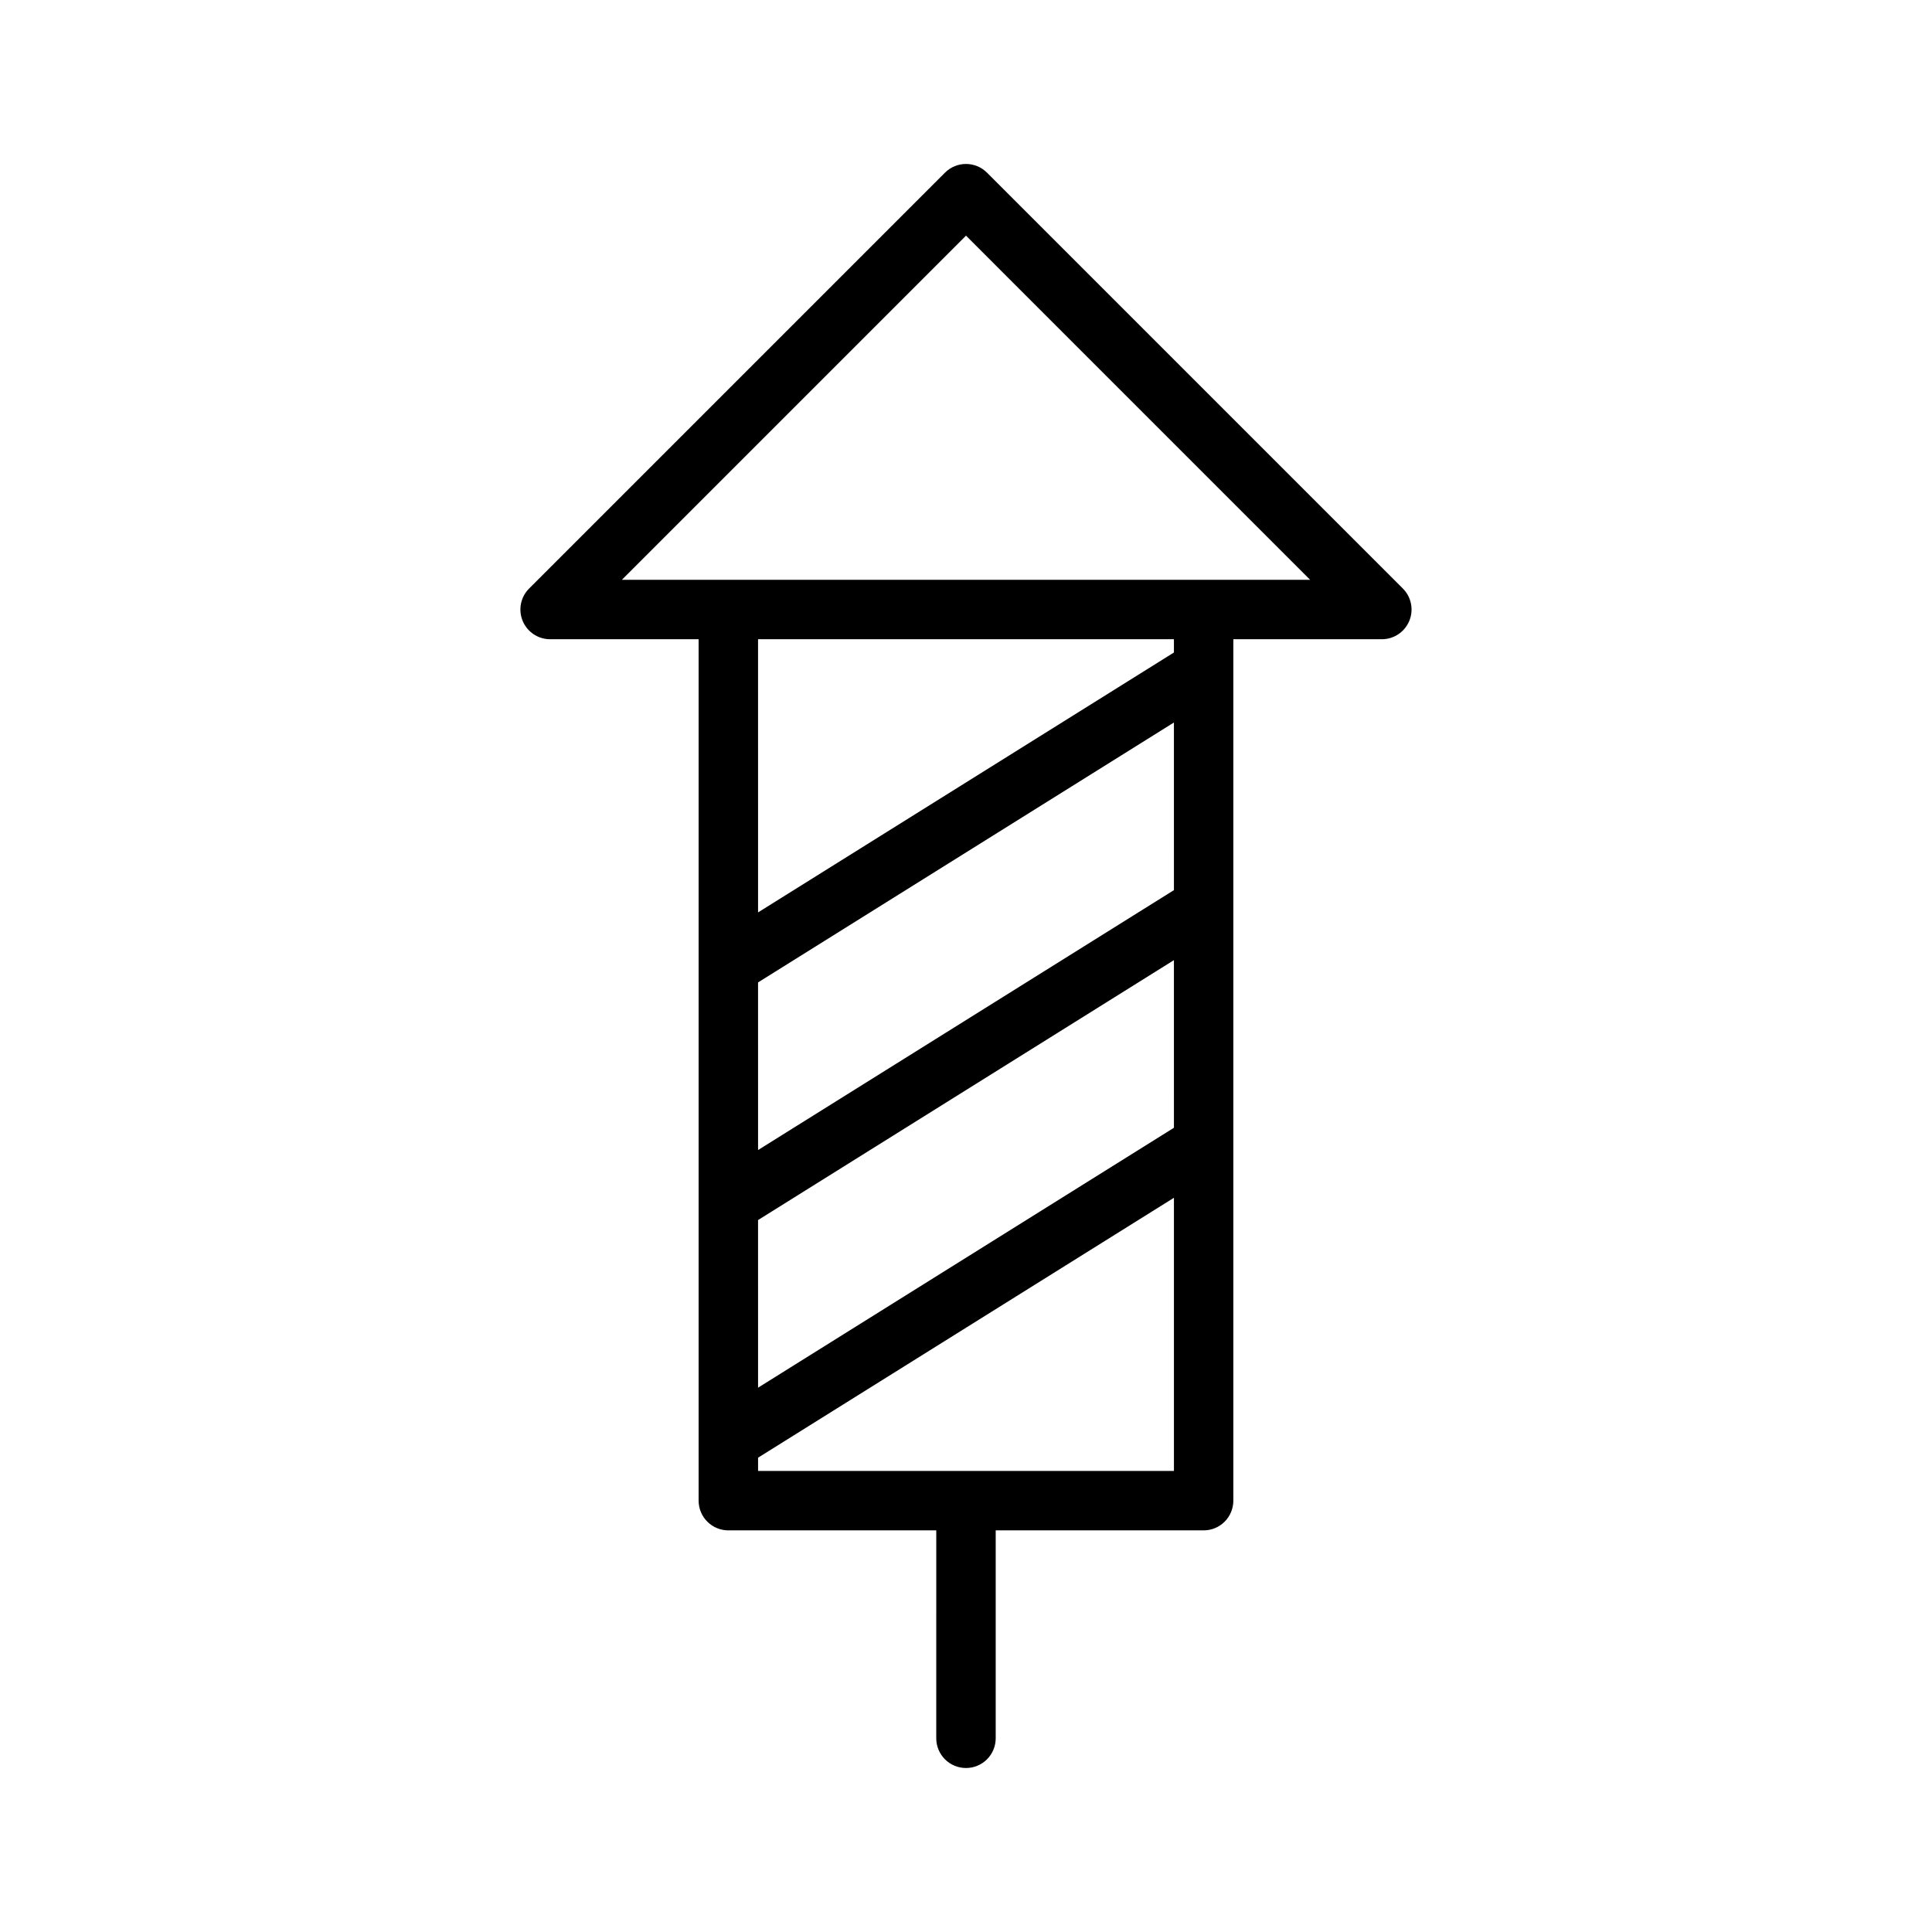
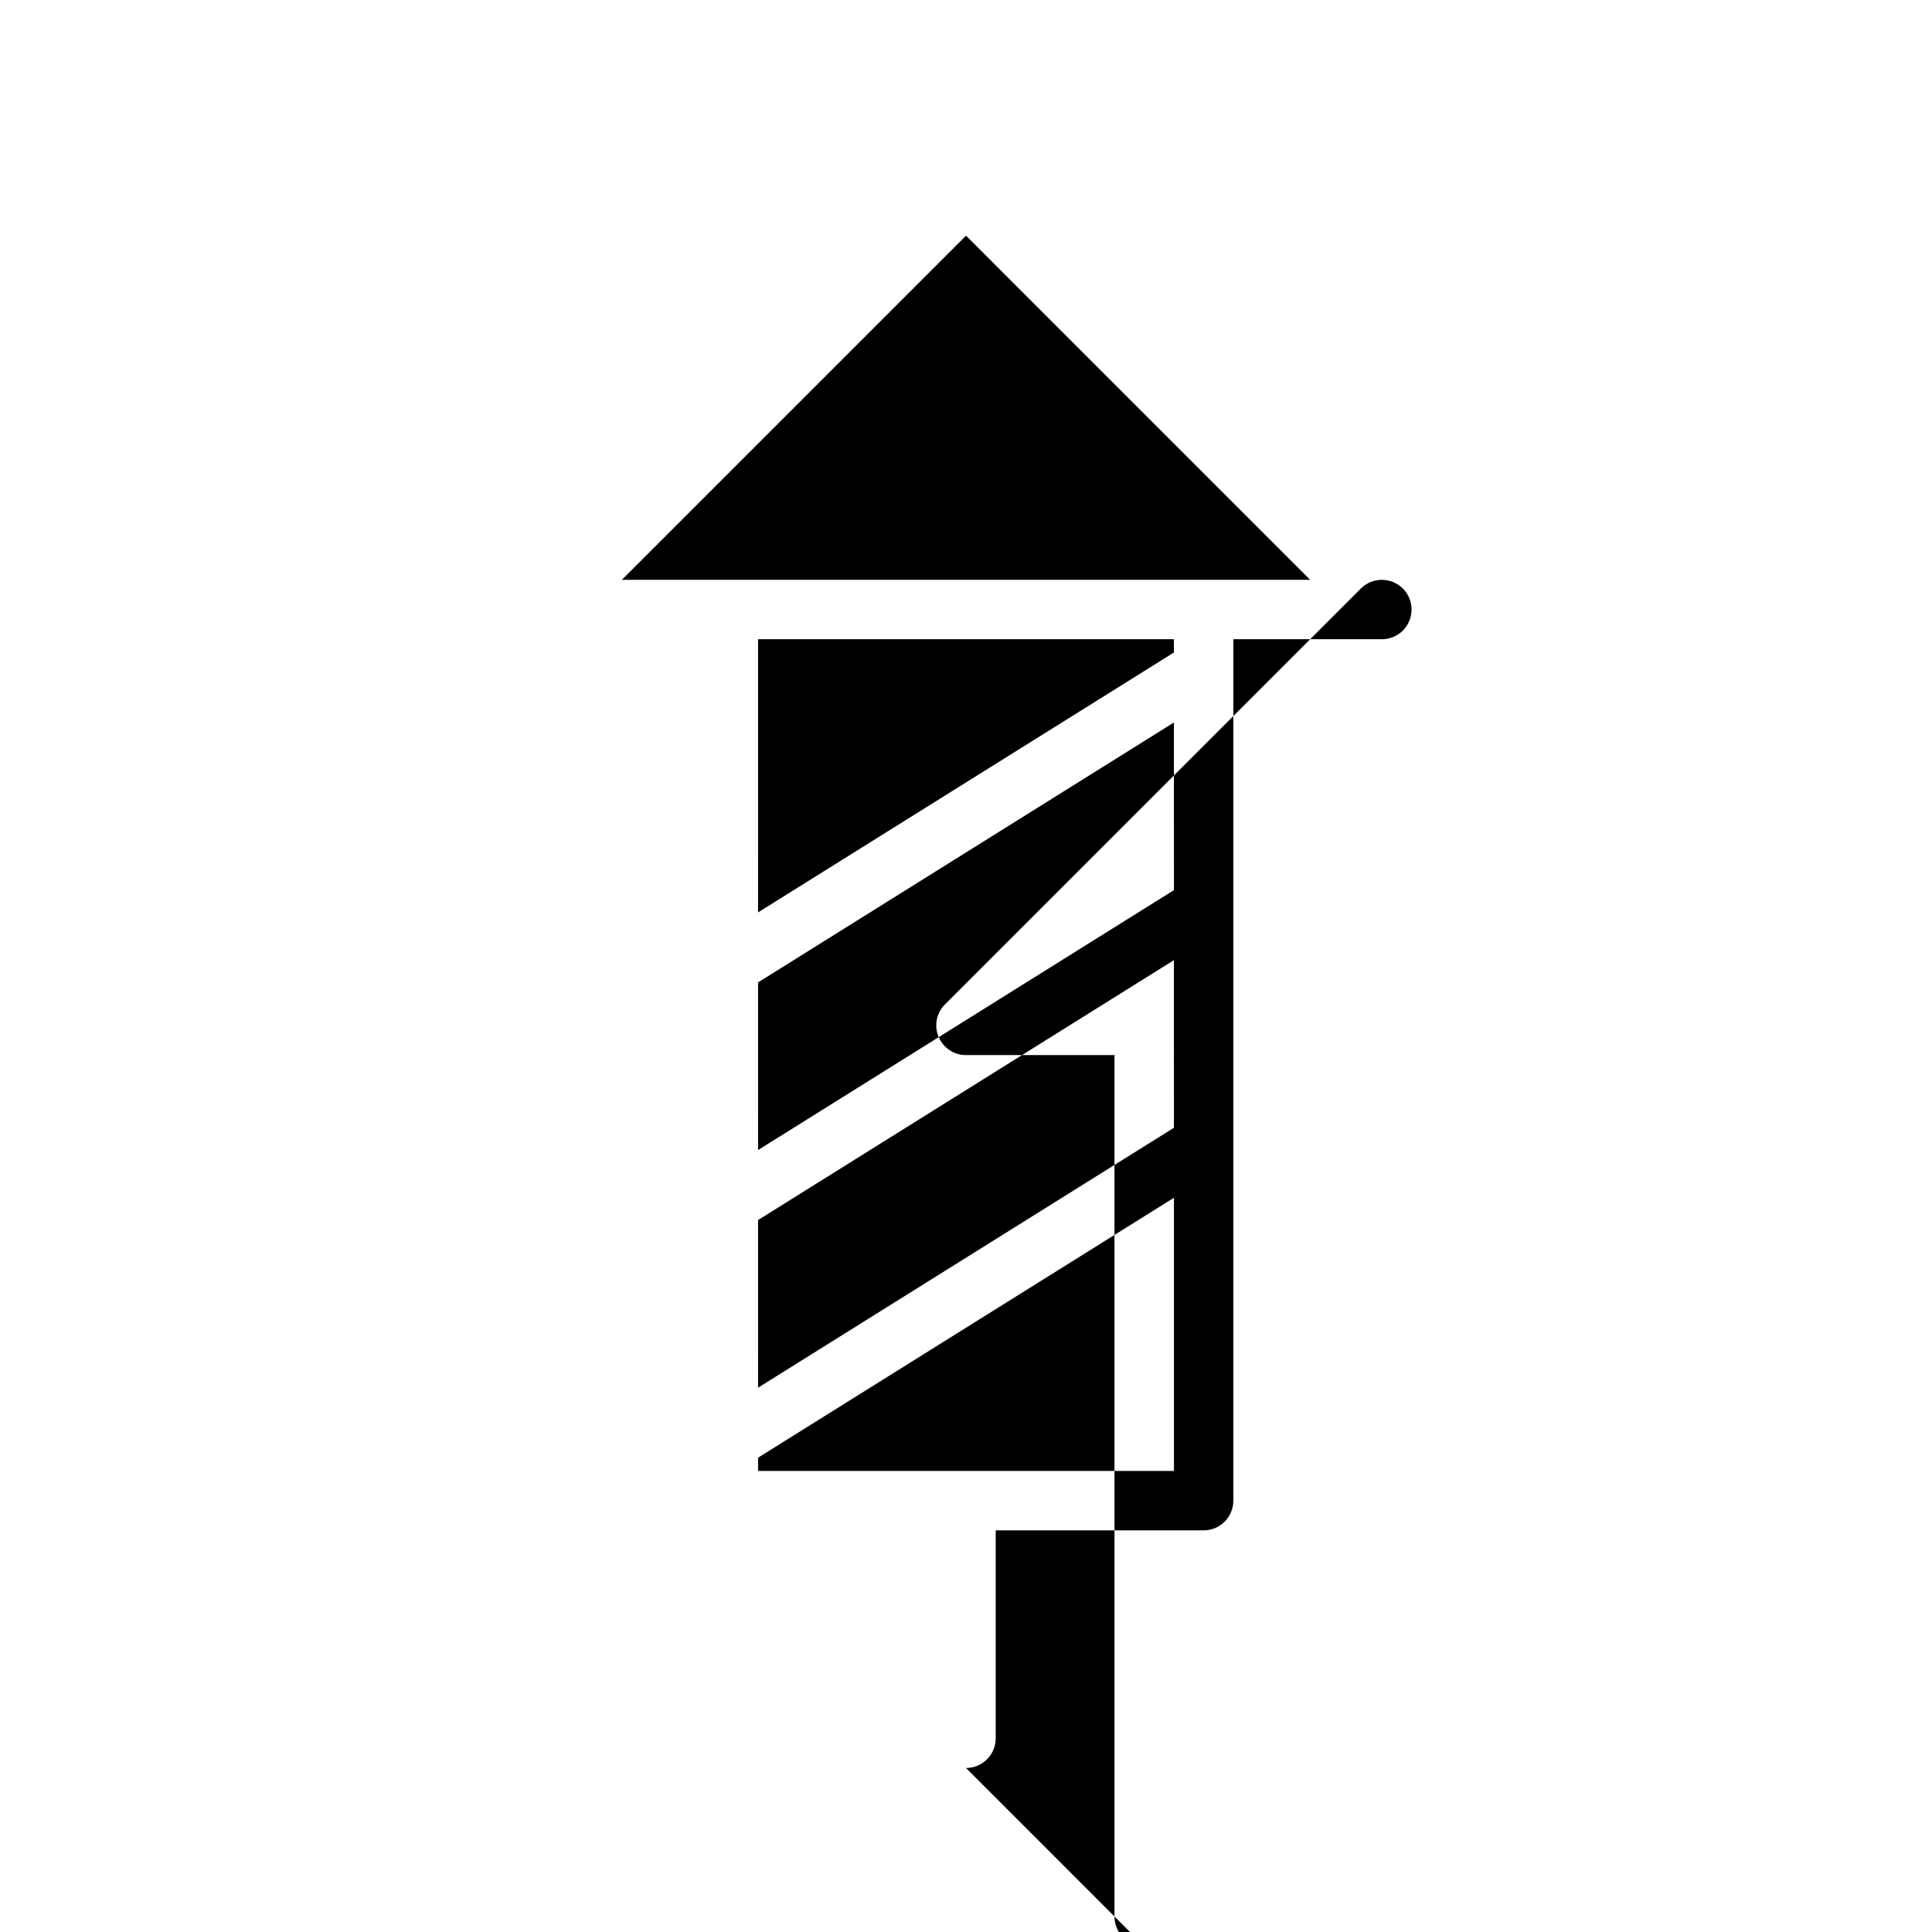
<svg xmlns="http://www.w3.org/2000/svg" fill="#000000" width="800px" height="800px" version="1.1" viewBox="144 144 512 512">
-   <path d="m400 612.54c2.086 0 4.09-0.828 5.566-2.305 1.477-1.477 2.305-3.481 2.305-5.566v-55.105h55.105c2.086 0 4.09-0.828 5.566-2.305 1.473-1.477 2.305-3.481 2.305-5.566v-228.29h39.359c3.184 0 6.055-1.918 7.269-4.859 1.219-2.941 0.547-6.328-1.703-8.578l-110.21-110.21h-0.004c-3.074-3.074-8.055-3.074-11.129 0l-110.21 110.21c-2.254 2.25-2.926 5.637-1.707 8.578s4.086 4.859 7.269 4.859h39.359v228.29c0 2.086 0.832 4.09 2.309 5.566 1.477 1.477 3.477 2.305 5.566 2.305h55.105l-0.004 55.105c0 2.086 0.832 4.09 2.309 5.566 1.477 1.477 3.477 2.305 5.566 2.305zm55.105-169.67-110.21 68.879-0.004-44.422 110.21-68.879zm0-62.977-110.21 68.879-0.004-44.422 110.21-68.879zm0-62.977-110.21 68.879-0.004-72.395h110.21zm-146.31-19.258 91.207-91.207 91.203 91.207zm36.102 236.16v-3.516l110.21-68.879v72.395z" />
+   <path d="m400 612.54c2.086 0 4.09-0.828 5.566-2.305 1.477-1.477 2.305-3.481 2.305-5.566v-55.105h55.105c2.086 0 4.09-0.828 5.566-2.305 1.473-1.477 2.305-3.481 2.305-5.566v-228.29h39.359c3.184 0 6.055-1.918 7.269-4.859 1.219-2.941 0.547-6.328-1.703-8.578h-0.004c-3.074-3.074-8.055-3.074-11.129 0l-110.21 110.21c-2.254 2.25-2.926 5.637-1.707 8.578s4.086 4.859 7.269 4.859h39.359v228.29c0 2.086 0.832 4.09 2.309 5.566 1.477 1.477 3.477 2.305 5.566 2.305h55.105l-0.004 55.105c0 2.086 0.832 4.09 2.309 5.566 1.477 1.477 3.477 2.305 5.566 2.305zm55.105-169.67-110.21 68.879-0.004-44.422 110.21-68.879zm0-62.977-110.21 68.879-0.004-44.422 110.21-68.879zm0-62.977-110.21 68.879-0.004-72.395h110.21zm-146.31-19.258 91.207-91.207 91.203 91.207zm36.102 236.16v-3.516l110.21-68.879v72.395z" />
</svg>